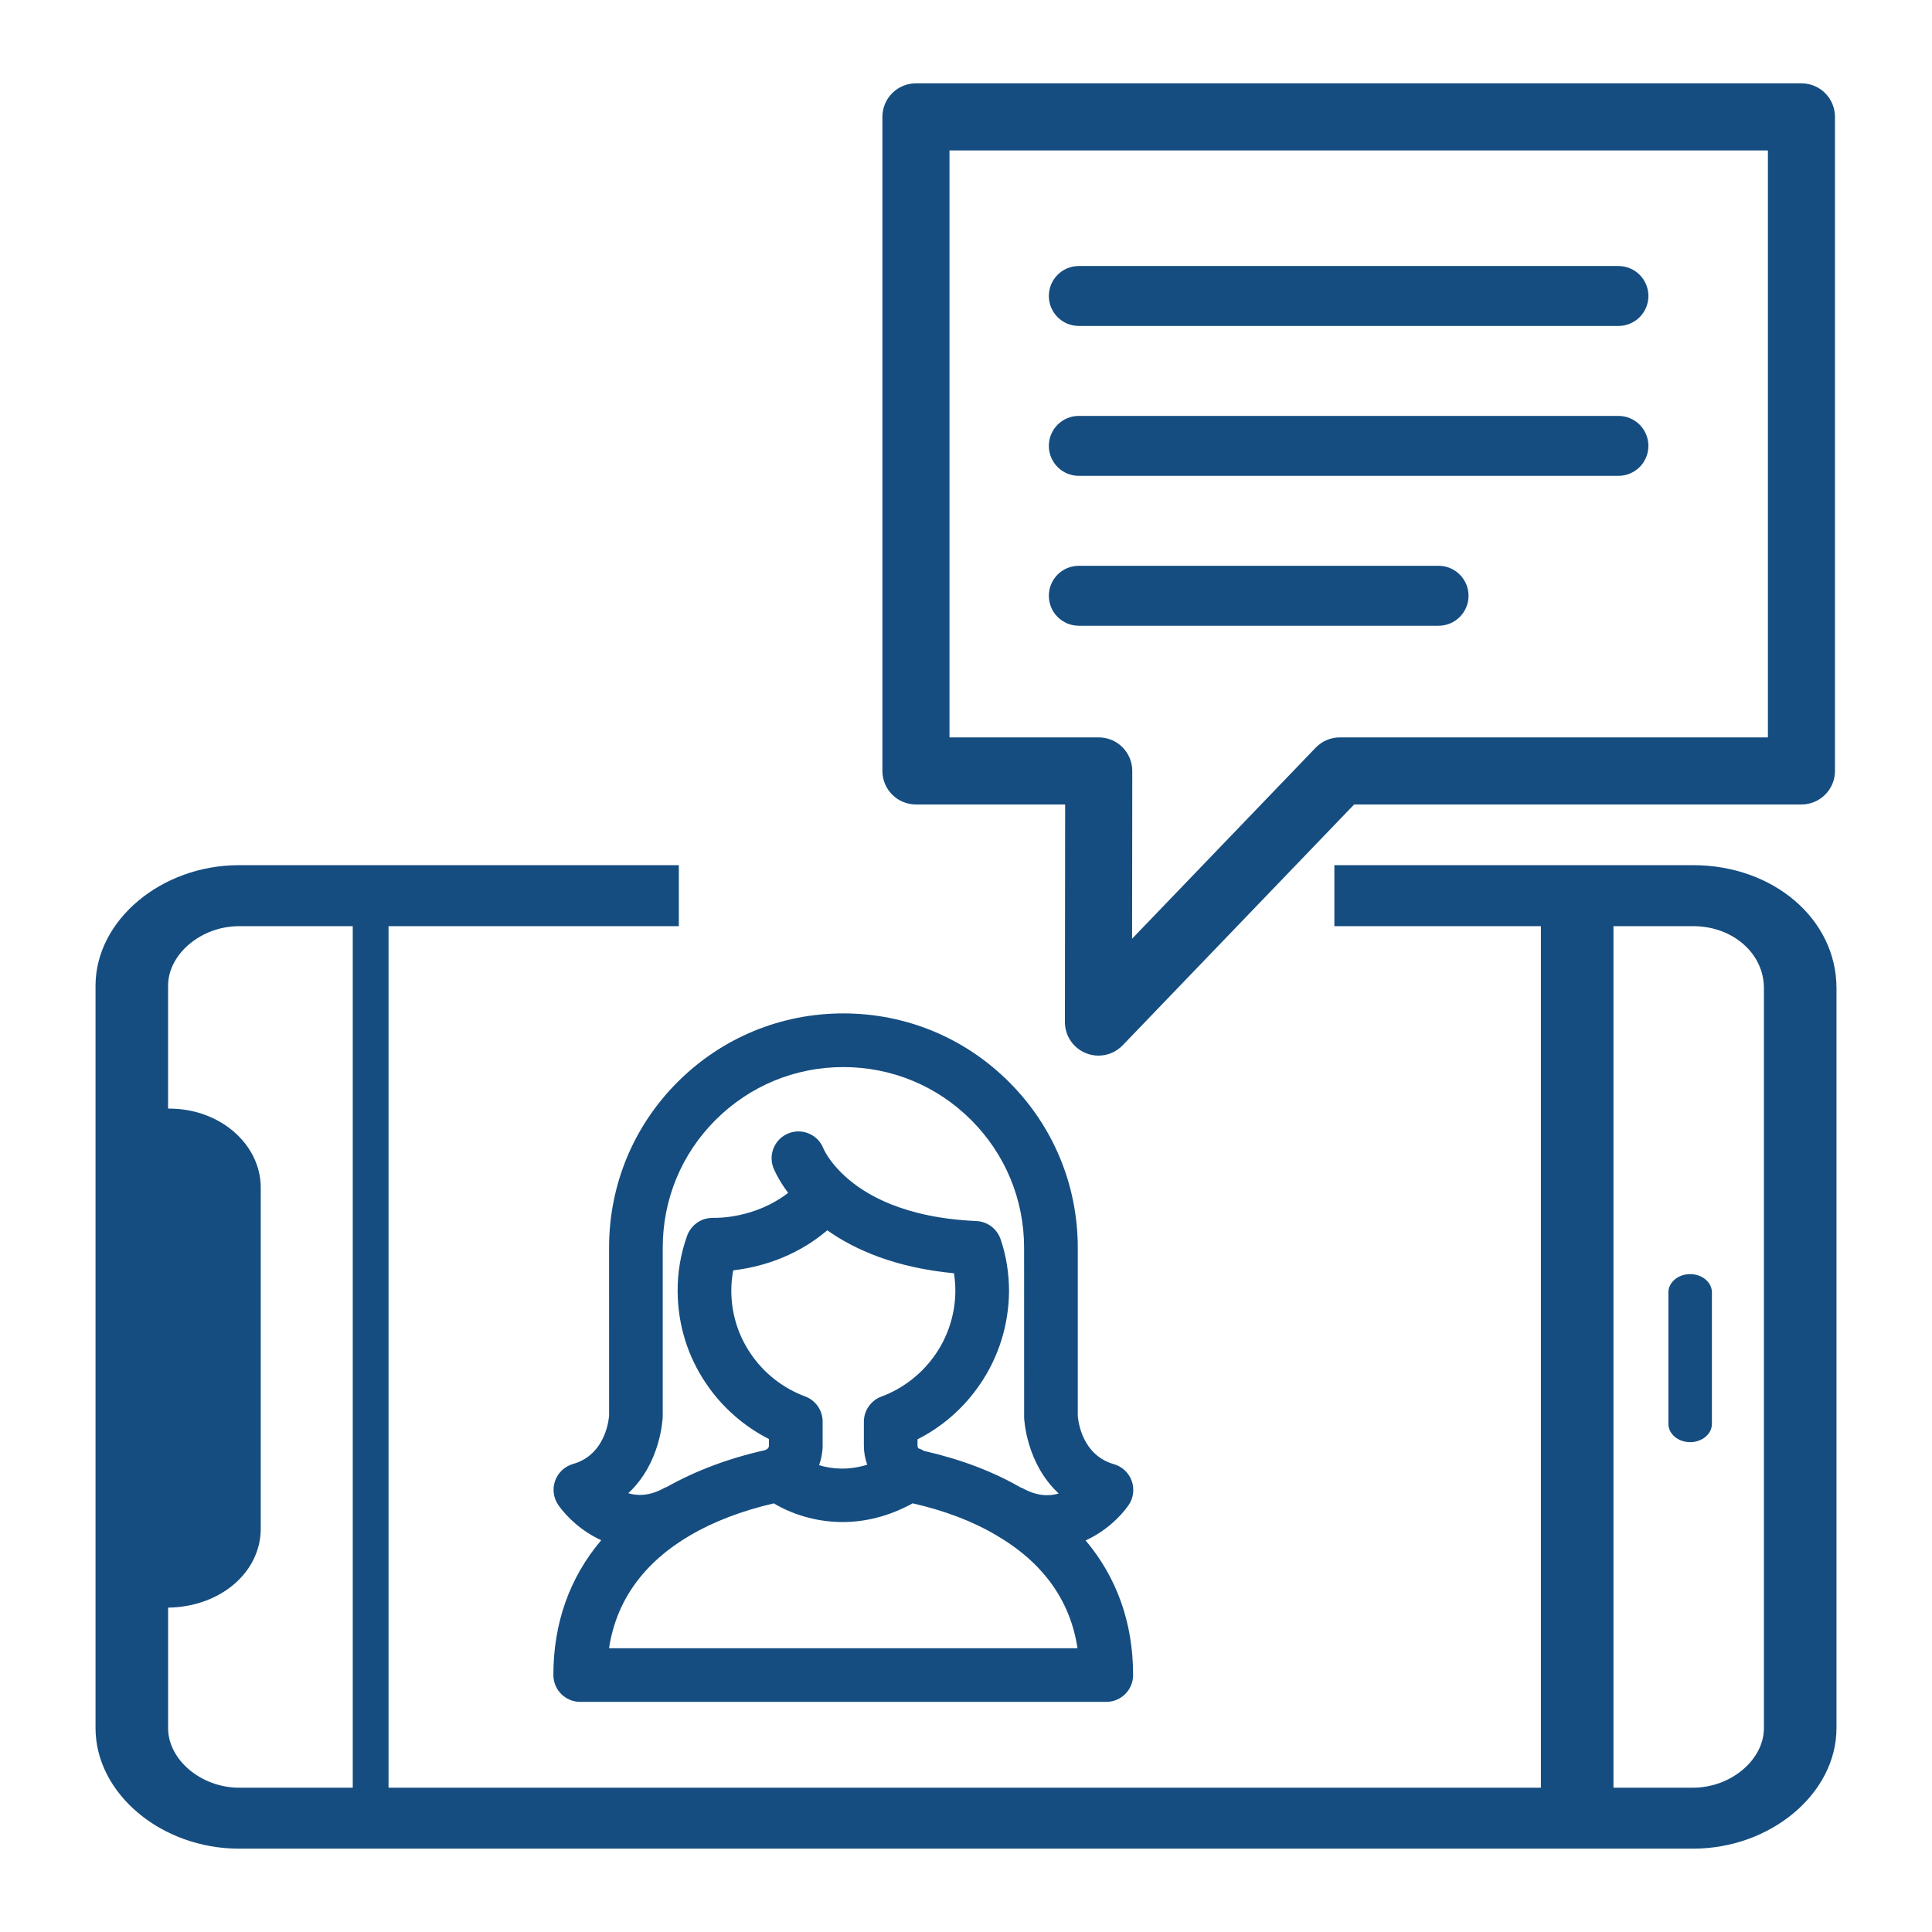
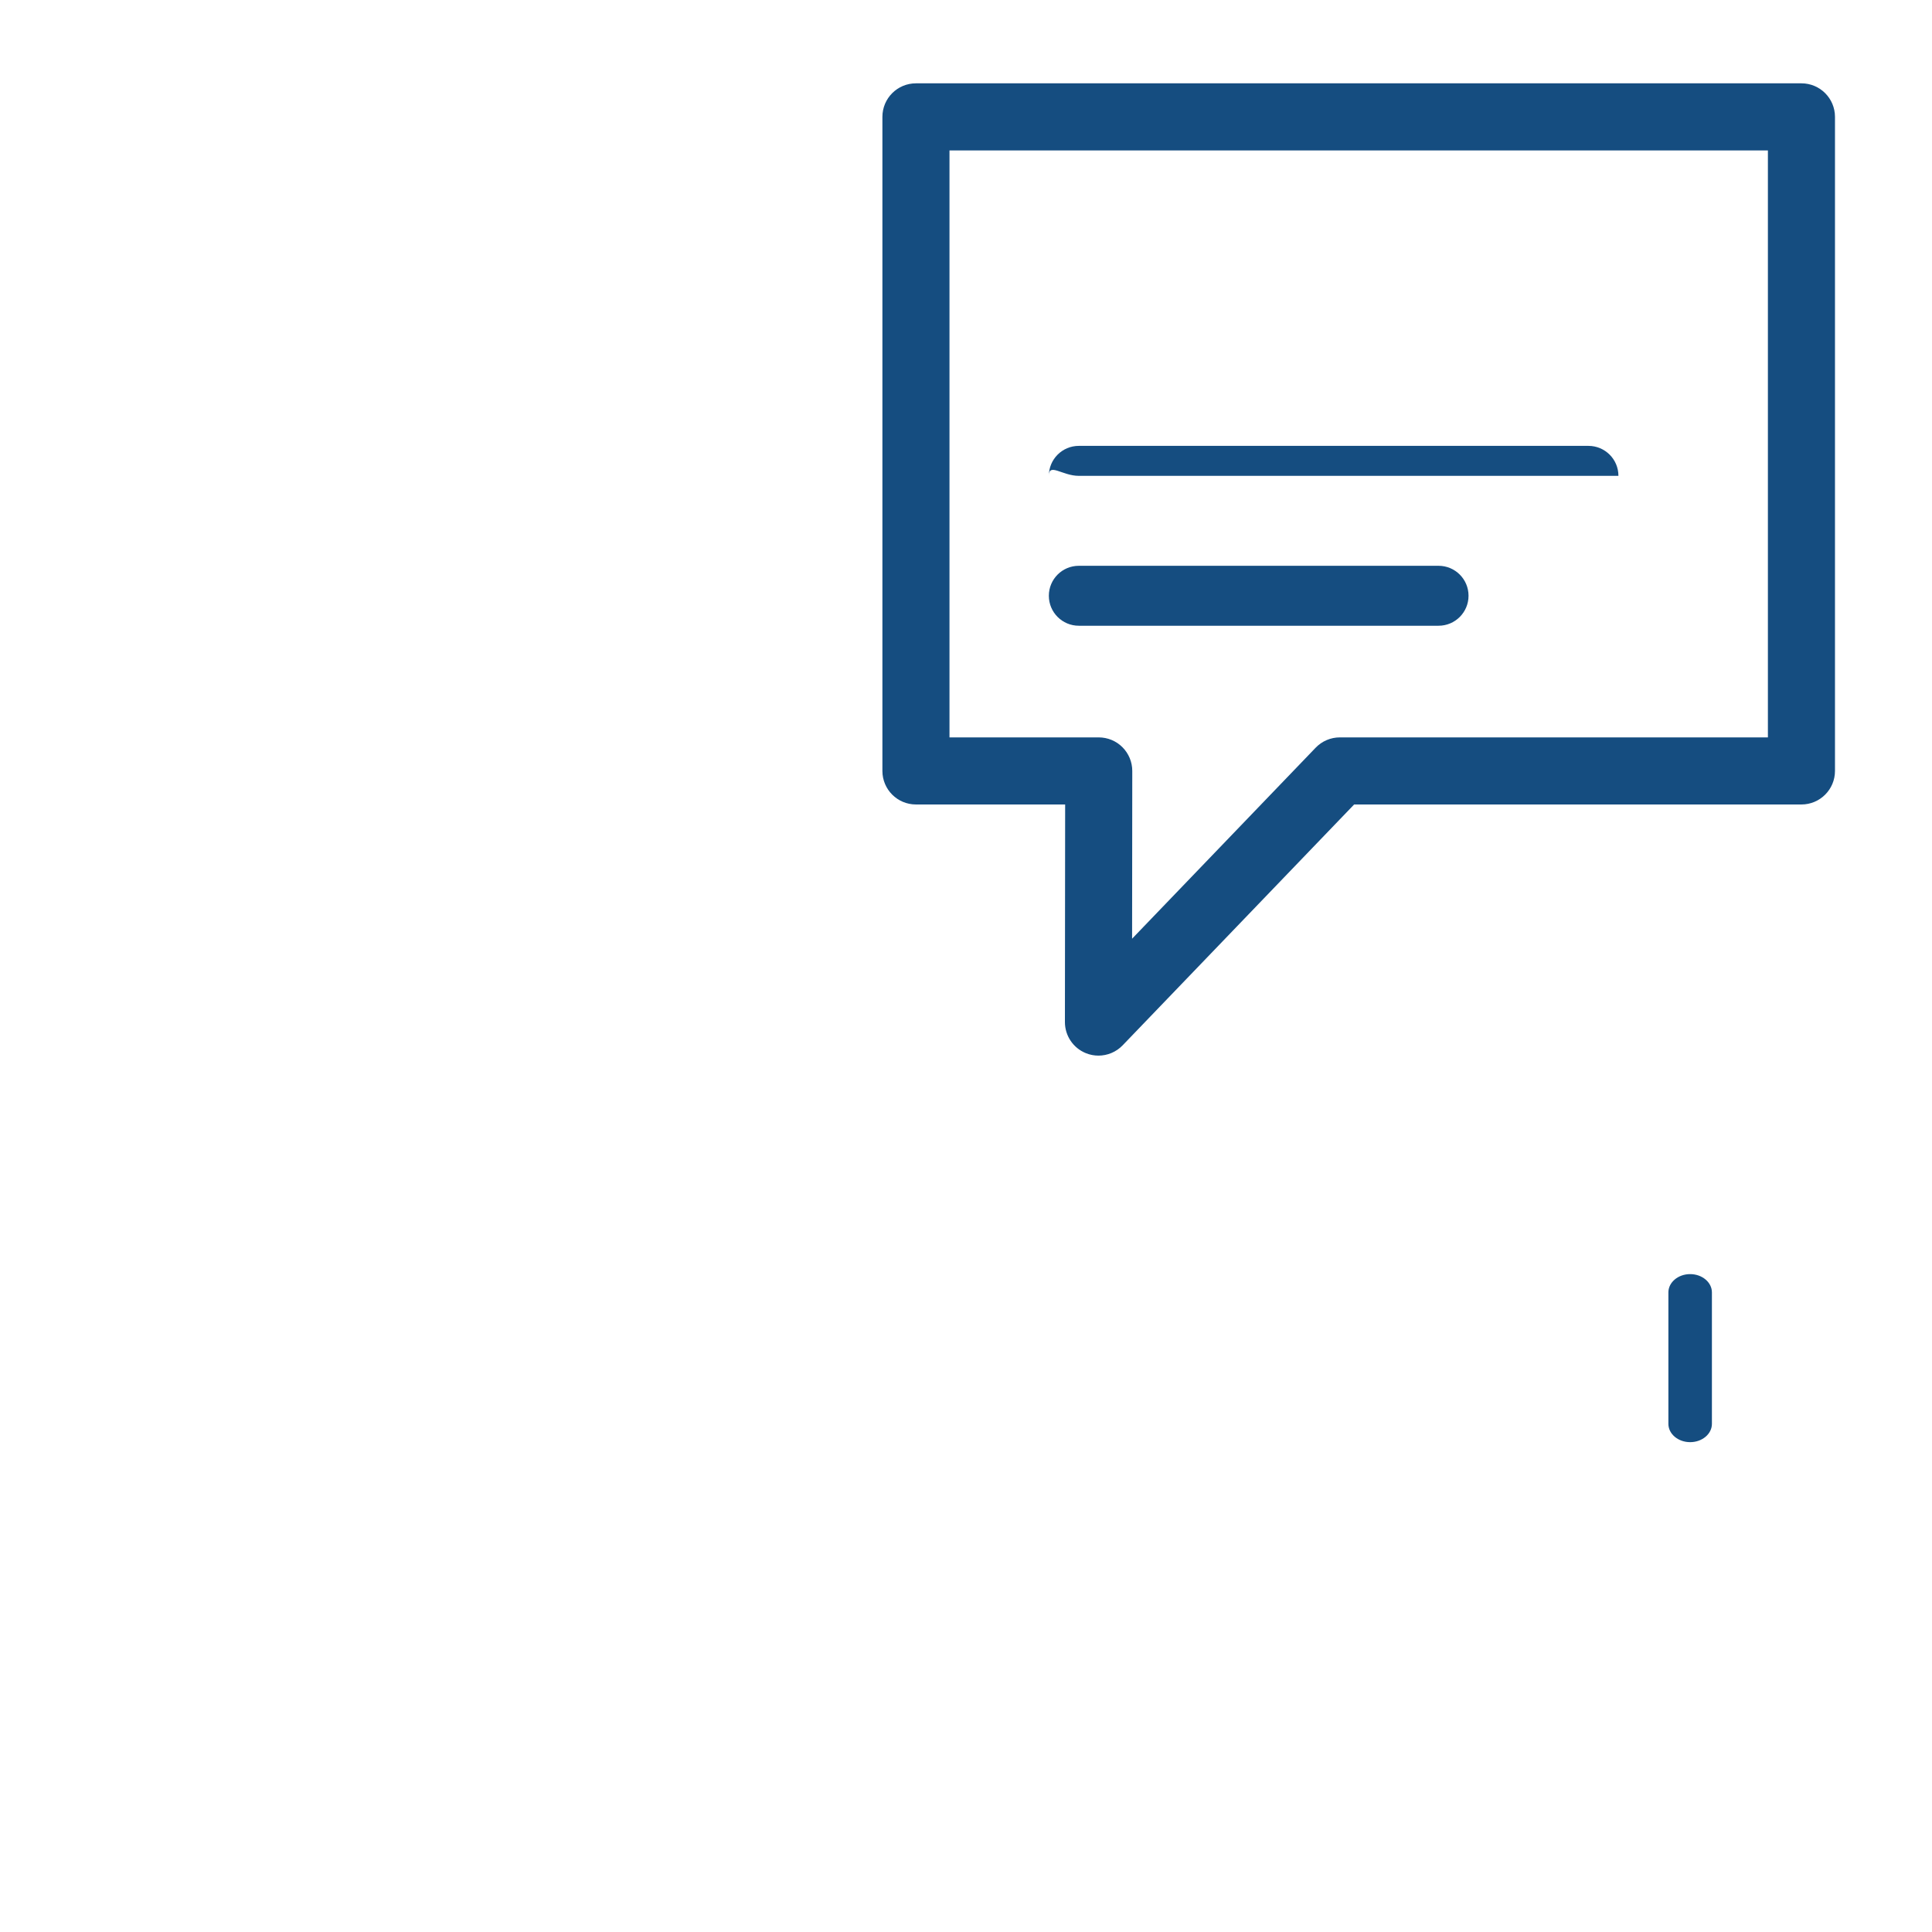
<svg xmlns="http://www.w3.org/2000/svg" version="1.1" id="Outline" x="0px" y="0px" width="144px" height="144px" viewBox="0 0 144 144" enable-background="new 0 0 144 144" xml:space="preserve">
  <g>
-     <path fill="#154D80" d="M84.109,112.199c0.37-0.53,0.461-1.207,0.245-1.816c-0.217-0.608-0.714-1.076-1.335-1.253   c-2.36-0.675-2.654-3.167-2.688-3.604V93.008c0-4.668-1.817-9.057-5.117-12.356c-3.3-3.301-7.688-5.118-12.357-5.118   c-4.667,0-9.056,1.817-12.357,5.118c-3.291,3.292-5.104,7.675-5.104,12.343l0.002,12.502c-0.002,0.029-0.143,2.896-2.687,3.619   c-0.622,0.178-1.12,0.645-1.337,1.254s-0.125,1.286,0.246,1.816c0.606,0.867,1.72,1.939,3.191,2.613   c-2.344,2.766-3.566,6.162-3.566,10.049c0,1.105,0.896,2,2,2h39.21c1.104,0,2-0.895,2-2c0-3.887-1.215-7.277-3.54-10.032   C82.389,114.142,83.502,113.066,84.109,112.199z M49.396,105.574v-12.58c0-3.6,1.396-6.979,3.932-9.514   c2.546-2.545,5.93-3.947,9.529-3.947s6.984,1.401,9.529,3.946c2.544,2.545,3.945,5.929,3.945,9.528l0.002,12.666   c0.008,0.18,0.181,3.43,2.577,5.643c-0.714,0.215-1.612,0.201-2.664-0.378c-0.071-0.039-0.146-0.063-0.219-0.093   c-2.041-1.175-4.418-2.079-7.148-2.701c-0.134-0.084-0.276-0.146-0.424-0.195c-0.039-0.051-0.068-0.112-0.068-0.186v-0.487   c1.88-0.95,3.481-2.362,4.68-4.134c1.368-2.009,2.107-4.371,2.14-6.858c0-1.401-0.213-2.724-0.634-3.933   c-0.269-0.773-0.982-1.306-1.801-1.342c-5.365-0.237-8.306-1.956-9.853-3.396c-0.036-0.035-0.064-0.075-0.104-0.108   c-0.013-0.01-0.026-0.017-0.039-0.026c-0.991-0.965-1.361-1.776-1.403-1.878c-0.397-1.018-1.544-1.531-2.565-1.144   c-1.034,0.388-1.558,1.542-1.169,2.575c0.036,0.096,0.343,0.86,1.104,1.877c-2.516,1.939-5.368,1.864-5.53,1.86   c-0.039-0.002-0.074,0.005-0.112,0.005c-0.068,0-0.135,0.002-0.202,0.01c-0.067,0.006-0.133,0.017-0.198,0.03   c-0.061,0.013-0.12,0.026-0.179,0.045c-0.064,0.02-0.126,0.042-0.188,0.067c-0.061,0.025-0.119,0.054-0.178,0.085   c-0.049,0.026-0.097,0.055-0.143,0.085c-0.068,0.045-0.133,0.094-0.195,0.146c-0.028,0.023-0.056,0.048-0.082,0.073   c-0.074,0.069-0.143,0.146-0.206,0.227c-0.01,0.013-0.02,0.025-0.028,0.038c-0.115,0.154-0.216,0.321-0.284,0.512   c-0.487,1.359-0.726,2.772-0.71,4.189c0.017,2.461,0.752,4.827,2.117,6.832c1.171,1.748,2.805,3.186,4.688,4.145v0.489   c0,0.122-0.068,0.231-0.173,0.278c-0.012,0.006-0.021,0.012-0.033,0.017c-0.015,0.007-0.029,0.015-0.045,0.022   c-0.018,0.009-0.035,0.017-0.053,0.025c-2.683,0.596-5.189,1.543-7.297,2.734c-0.078,0.031-0.156,0.057-0.23,0.098   c-1.042,0.574-1.937,0.59-2.654,0.373C49.226,109.078,49.389,105.813,49.396,105.574z M60.008,104.08   c-1.648-0.609-3.09-1.742-4.067-3.203c-0.926-1.359-1.421-2.957-1.433-4.629c-0.006-0.525,0.045-1.047,0.143-1.563   c1.726-0.201,4.521-0.862,7.01-2.985c2.057,1.452,5.064,2.784,9.442,3.202c0.069,0.437,0.104,0.891,0.104,1.355   c-0.021,1.674-0.521,3.275-1.45,4.639c-0.985,1.457-2.429,2.594-4.063,3.197c-0.784,0.291-1.306,1.039-1.306,1.877v1.793   c0,0.488,0.093,0.961,0.248,1.408c-1.439,0.443-2.667,0.316-3.587,0.034c0.166-0.461,0.265-0.95,0.265-1.457v-1.793   C61.313,105.119,60.793,104.371,60.008,104.08z M45.394,122.848c0.541-3.546,2.57-6.372,6.052-8.418   c1.748-1.024,3.891-1.838,6.227-2.378c1.231,0.735,3.023,1.392,5.13,1.392c1.601,0,3.379-0.383,5.224-1.395   c2.375,0.541,4.473,1.336,6.235,2.383c3.482,2.033,5.51,4.858,6.049,8.416H45.394z" />
    <g>
      <path fill="#154D80" d="M134.269,6.211h-66c-1.381,0-2.5,1.119-2.5,2.5v48.75c0,1.381,1.119,2.5,2.5,2.5H79.39l-0.017,16.217    c-0.001,1.02,0.618,1.939,1.565,2.32c0.303,0.123,0.62,0.182,0.934,0.182c0.668,0,1.322-0.268,1.804-0.768l17.254-17.951h33.339    c1.381,0,2.5-1.119,2.5-2.5V8.711C136.769,7.33,135.649,6.211,134.269,6.211z M131.769,54.961H99.865    c-0.681,0-1.331,0.277-1.803,0.768L84.38,69.965l0.013-12.502c0.001-0.662-0.263-1.299-0.731-1.769s-1.105-0.733-1.769-0.733    H70.769v-43.75h61V54.961z" />
-       <path fill="#154D80" d="M80.409,24.295h40.219c1.234,0,2.234-1,2.234-2.234c0-1.235-1-2.234-2.234-2.234H80.409    c-1.235,0-2.234,0.999-2.234,2.234C78.175,23.295,79.174,24.295,80.409,24.295z" />
      <path fill="#154D80" d="M80.409,46.639h26.813c1.234,0,2.234-1,2.234-2.234c0-1.235-1-2.234-2.234-2.234H80.409    c-1.235,0-2.234,0.999-2.234,2.234C78.175,45.639,79.174,46.639,80.409,46.639z" />
-       <path fill="#154D80" d="M80.409,35.467h40.219c1.234,0,2.234-1,2.234-2.234c0-1.235-1-2.234-2.234-2.234H80.409    c-1.235,0-2.234,0.999-2.234,2.234C78.175,34.467,79.174,35.467,80.409,35.467z" />
+       <path fill="#154D80" d="M80.409,35.467h40.219c0-1.235-1-2.234-2.234-2.234H80.409    c-1.235,0-2.234,0.999-2.234,2.234C78.175,34.467,79.174,35.467,80.409,35.467z" />
    </g>
    <g>
      <path fill="#154D80" d="M125.974,94.965c-0.896,0-1.622,0.611-1.622,1.364v9.797c0,0.753,0.726,1.364,1.622,1.364    c0.896,0,1.622-0.611,1.622-1.364v-9.797C127.596,95.576,126.869,94.965,125.974,94.965z" />
-       <path fill="#154D80" d="M126.189,64.484H99.457v4.546h15.393v64.214H28.96V69.03h21.636v-4.546H17.813    c-5.797,0-10.693,4.115-10.693,8.986v55.333c0,4.87,4.896,8.985,10.693,8.985h108.377c5.795,0,10.691-4.115,10.691-8.985V73.651    C136.881,68.512,132.184,64.484,126.189,64.484z M26.293,133.244h-8.48c-2.815,0-5.284-2.075-5.284-4.44v-8.981    c3.881-0.051,6.906-2.619,6.906-5.895v-25.4c0-3.252-3.052-5.898-6.804-5.898h-0.103v-9.158c0-2.365,2.469-4.44,5.284-4.44h8.48    V133.244z M131.472,128.804c0,2.365-2.469,4.44-5.282,4.44h-5.932V69.03h5.932c2.962,0,5.282,2.03,5.282,4.621V128.804z" />
    </g>
  </g>
</svg>